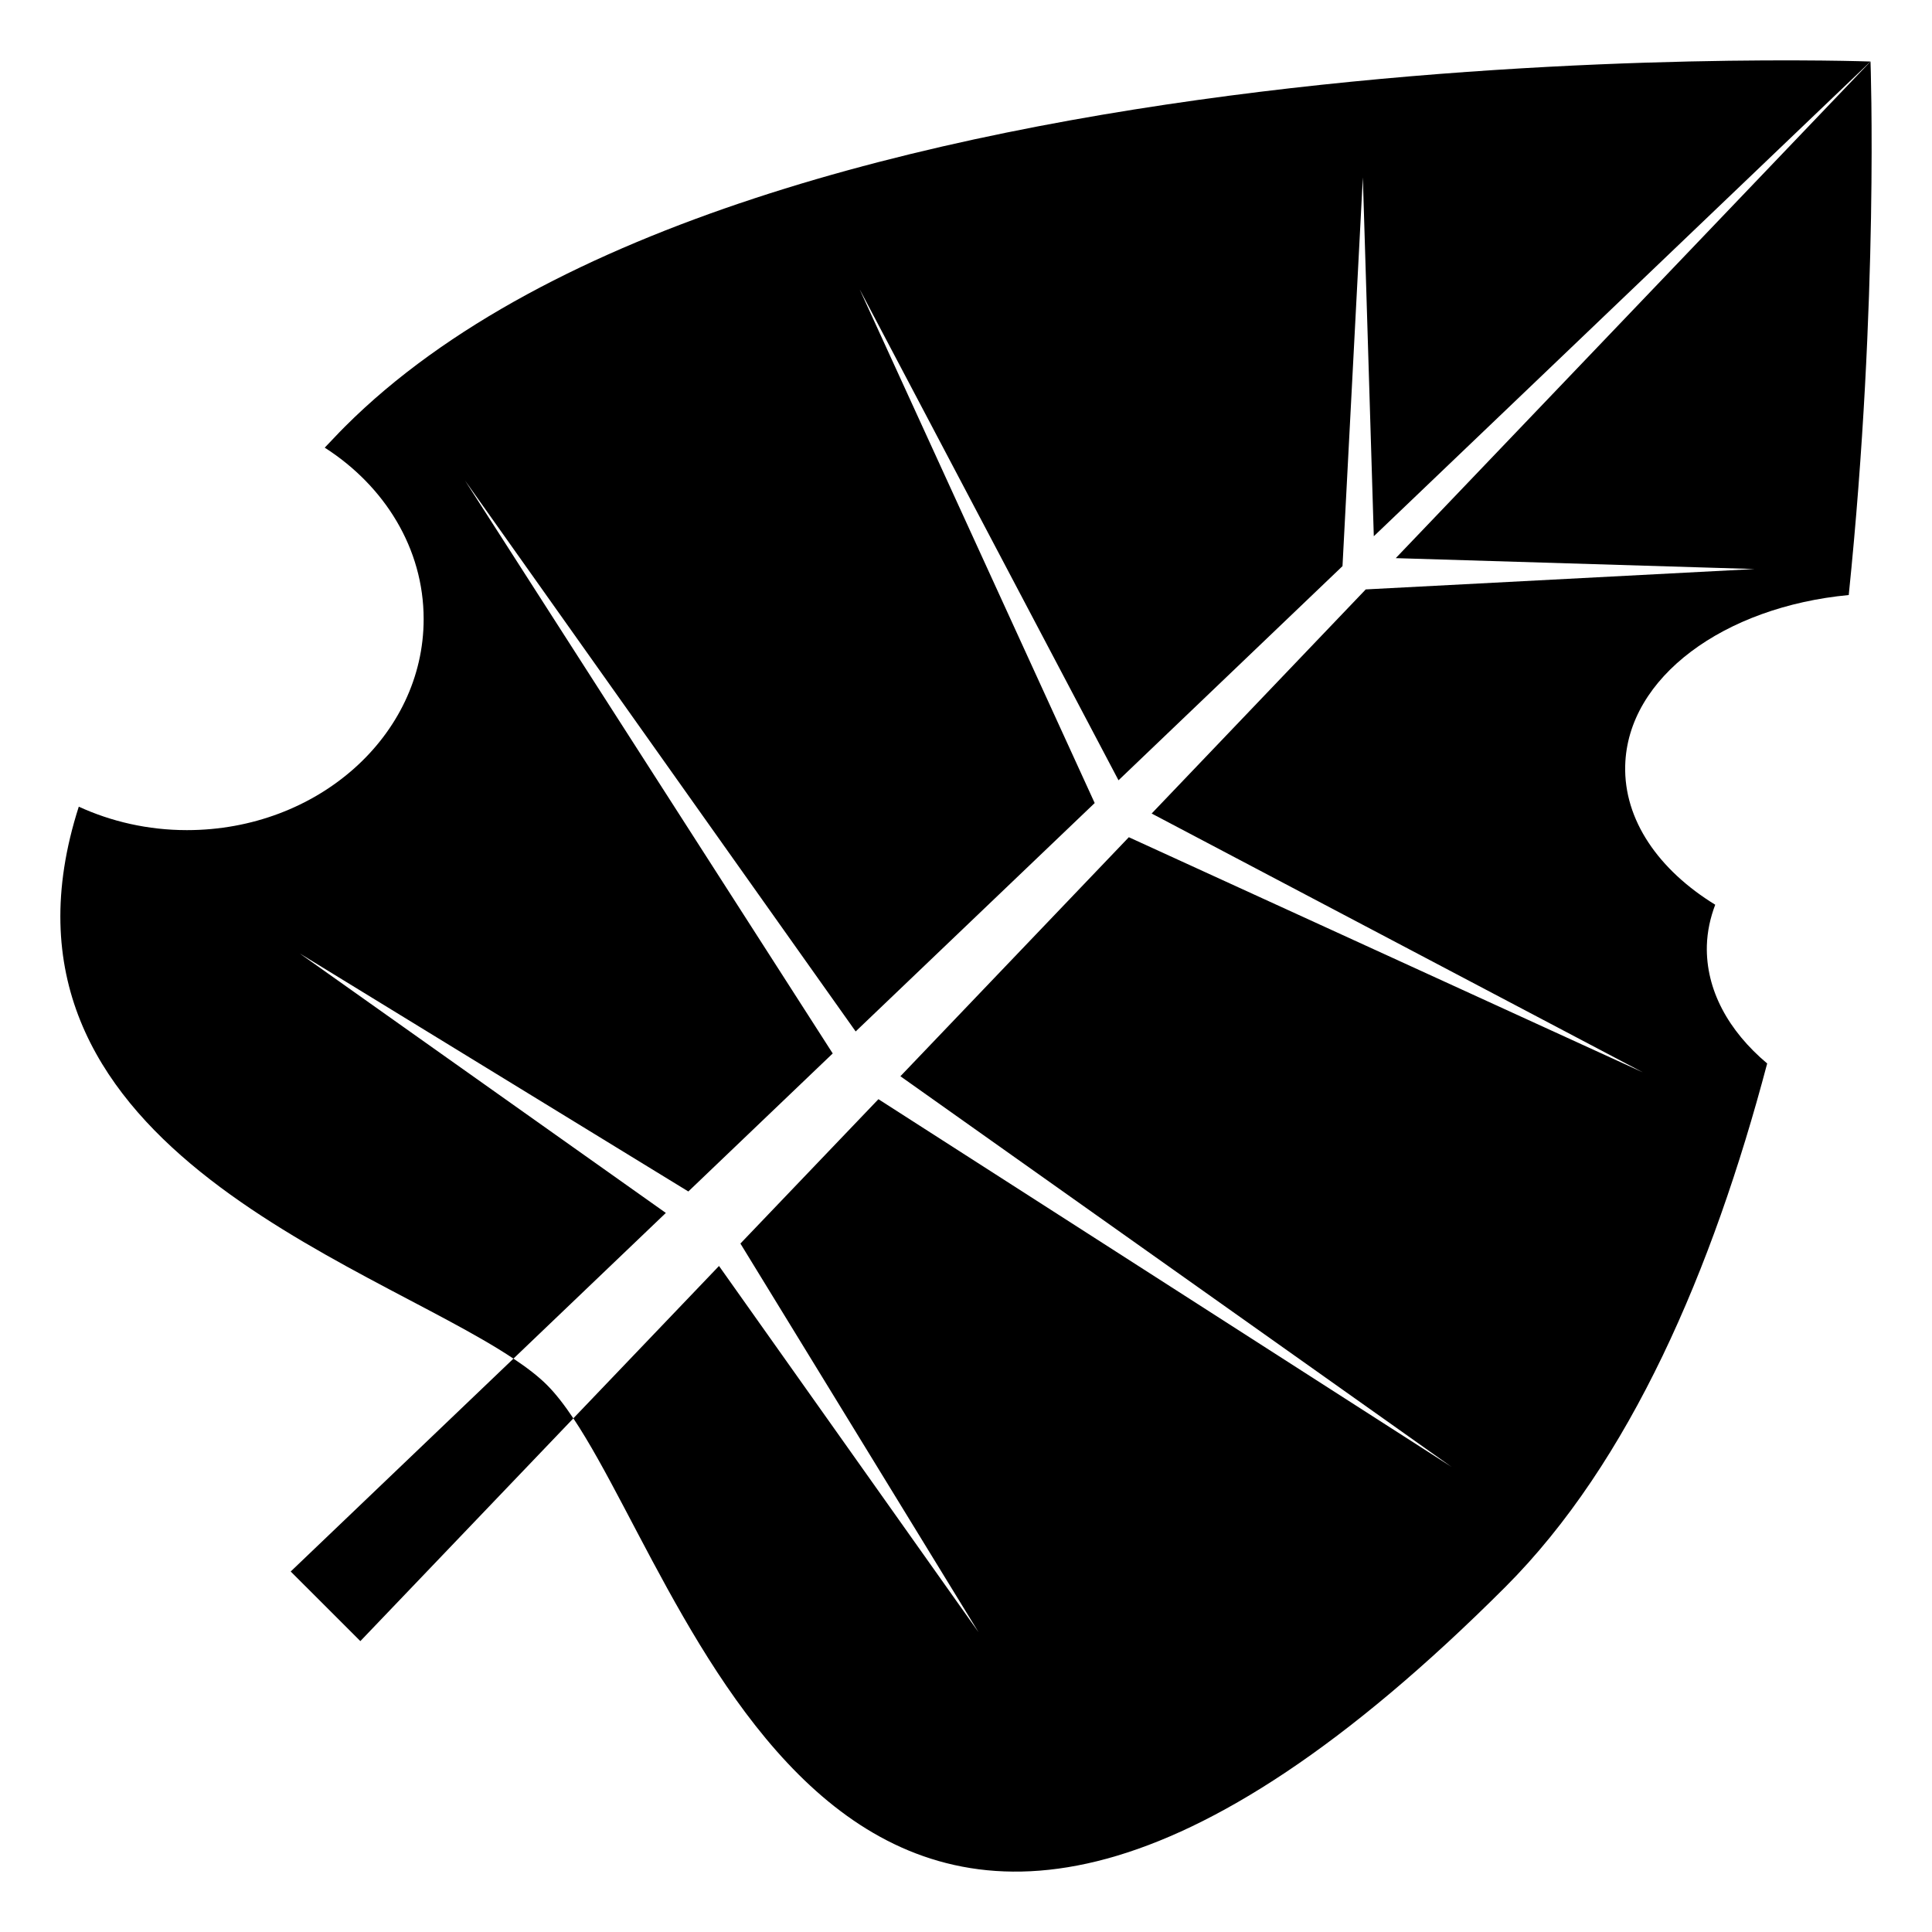
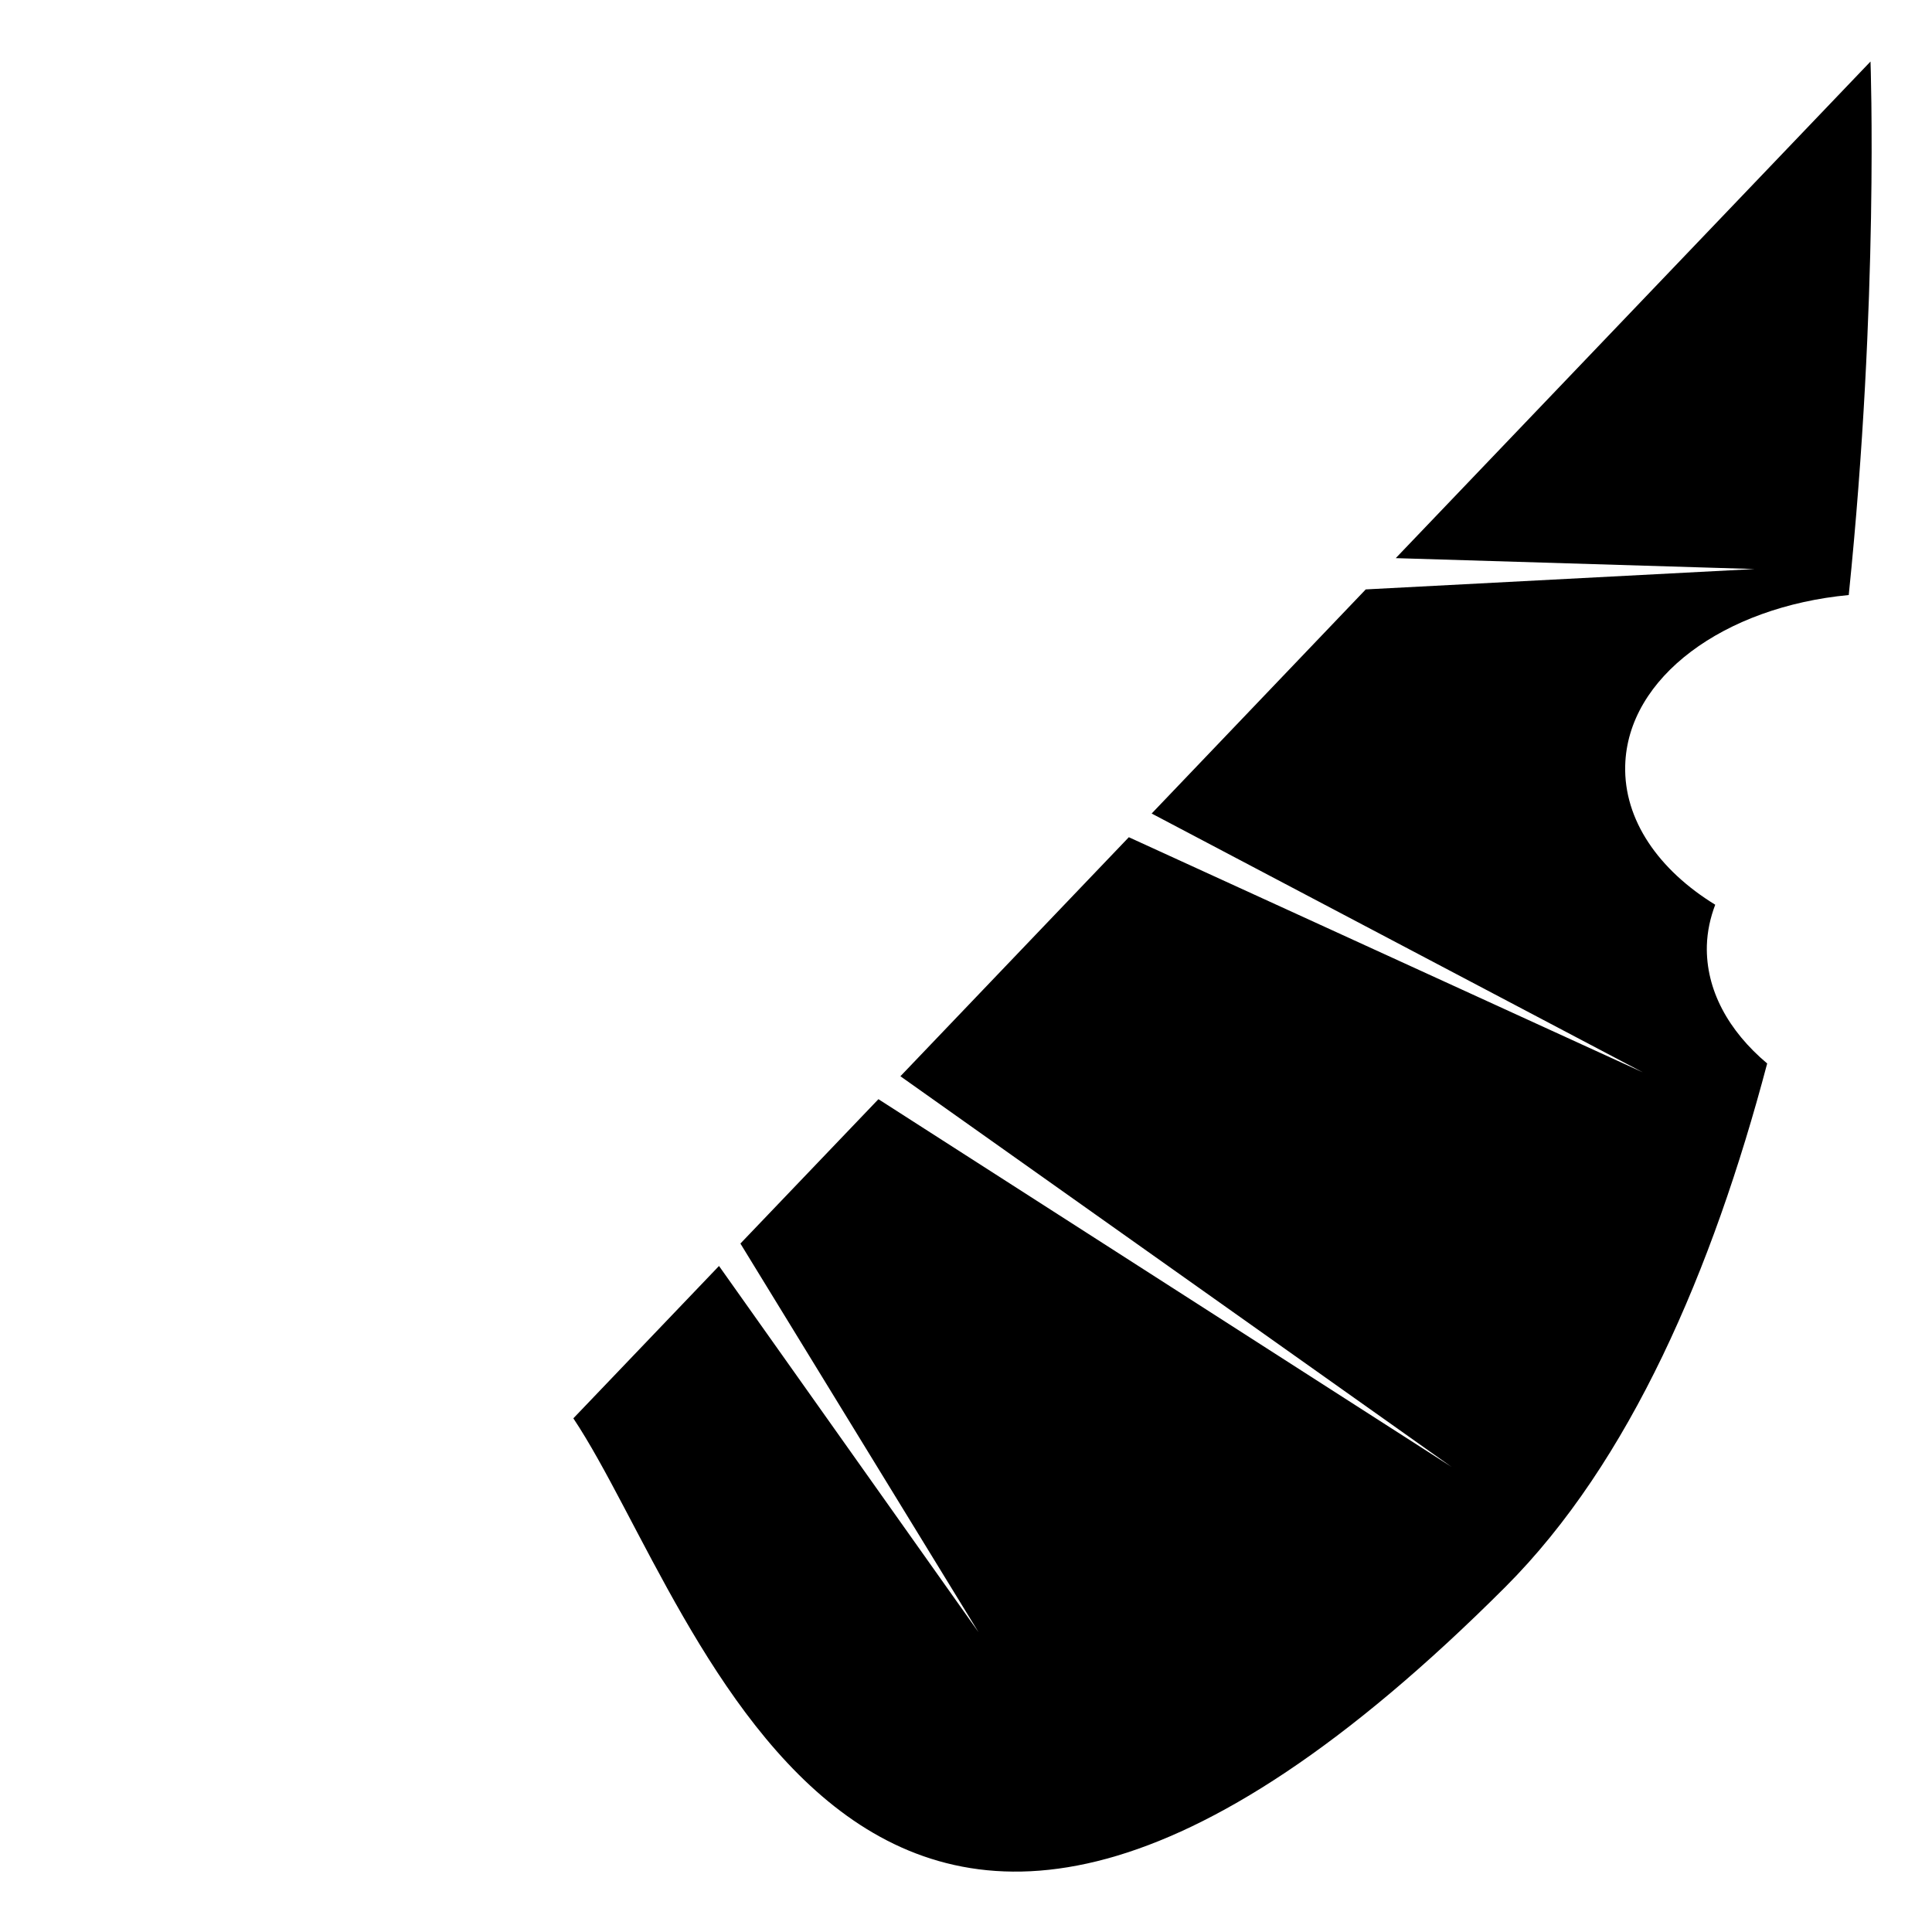
<svg xmlns="http://www.w3.org/2000/svg" viewBox="0 0 64 64" enable-background="new 0 0 64 64">
-   <path d="m9.925 31.582l12.877 7.887 4.783-4.572-12.181-18.979 12.941 18.25 7.918-7.566-7.79-17.027 8.579 16.273 7.42-7.094.674-12.877.363 11.887 16.454-15.726c0 0-37.086-1.356-50.538 12.096-.238.236-.441.463-.668.695 1.982 1.269 3.277 3.336 3.277 5.678 0 3.863-3.512 6.992-7.842 6.992-1.291 0-2.508-.284-3.582-.777-3.576 11.135 9.511 15.02 14.398 18.284l5.049-4.826-12.132-8.598" />
  <path d="m61.242 19.711c1.006-9.802.721-17.673.721-17.673l-15.727 16.451 11.887.361-12.881.675-7.092 7.424 16.271 8.574-17.027-7.789-7.567 7.918 18.254 12.938-18.982-12.178-4.572 4.782 7.889 12.876-8.598-12.133-4.825 5.047c4.271 6.4 9.606 26.852 30.873 5.587 4.135-4.136 6.867-10.504 8.674-17.342-1.281-1.077-2.037-2.44-1.998-3.907.014-.467.113-.92.277-1.352-1.869-1.147-3.031-2.803-2.982-4.613.077-2.92 3.268-5.254 7.405-5.646" />
-   <path d="m17.009 45.006l-7.379 7.052 2.307 2.306 7.056-7.379c-.295-.441-.585-.817-.874-1.106s-.669-.579-1.11-.873" />
</svg>